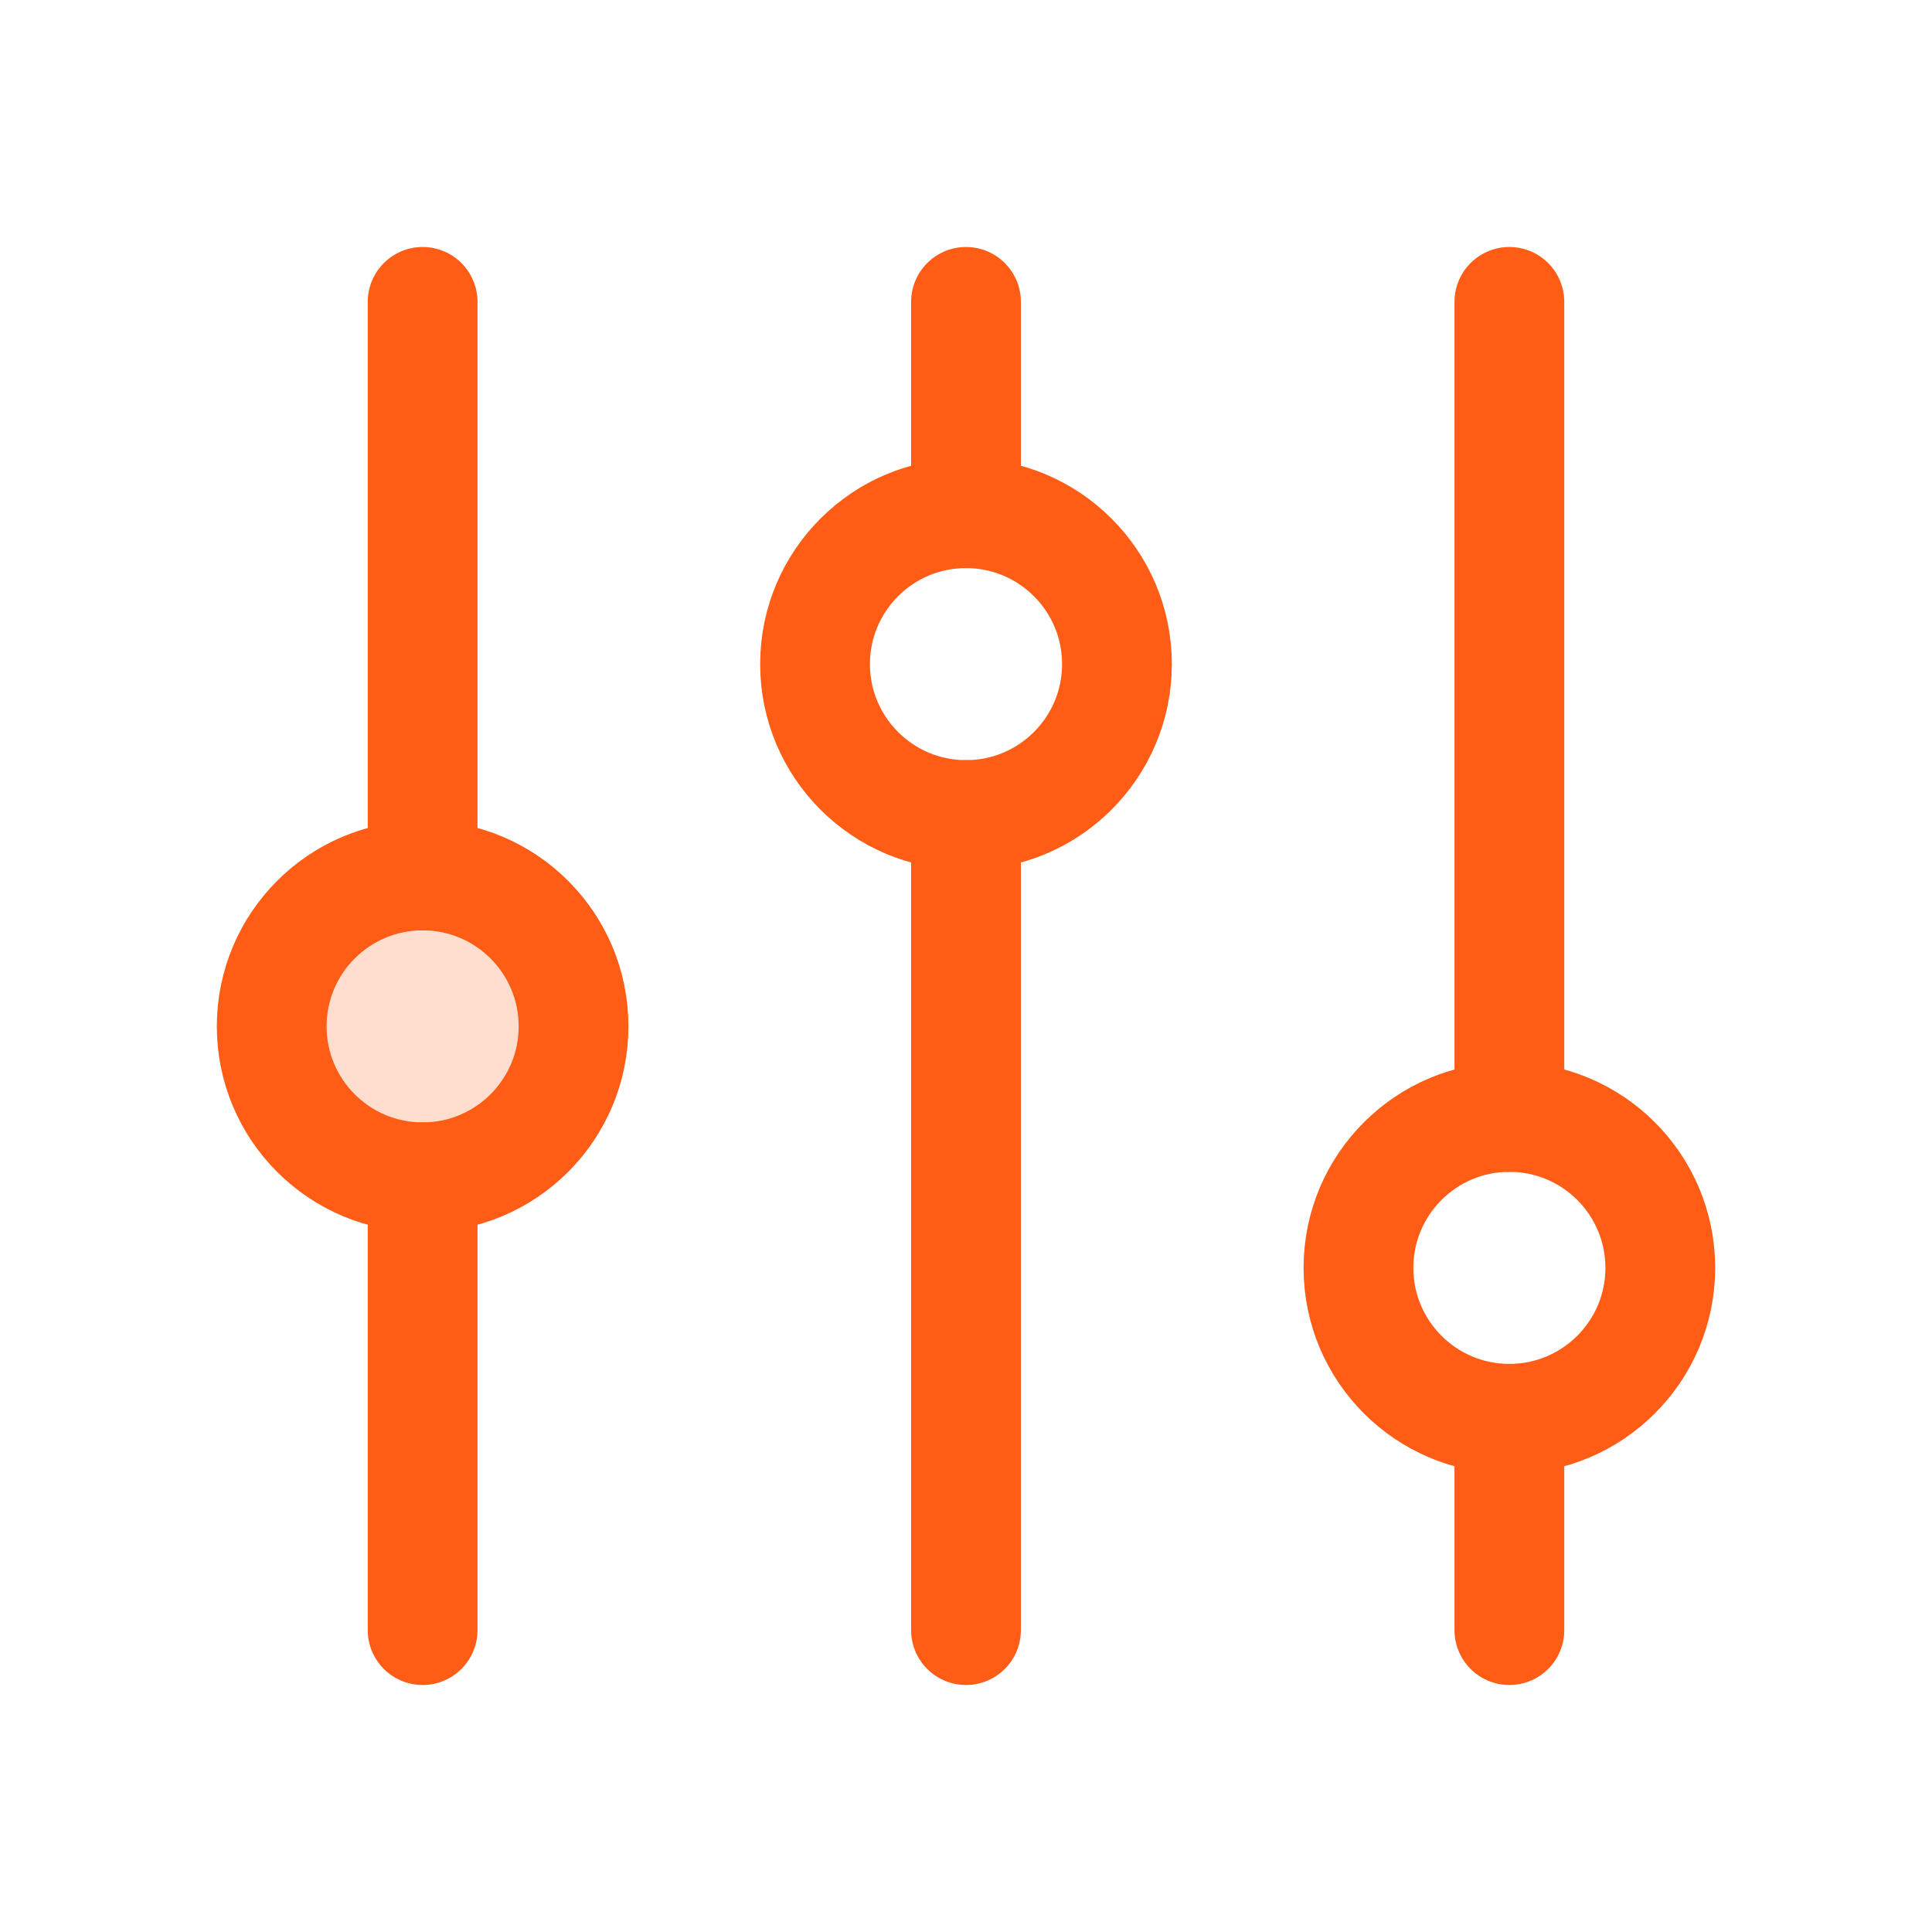
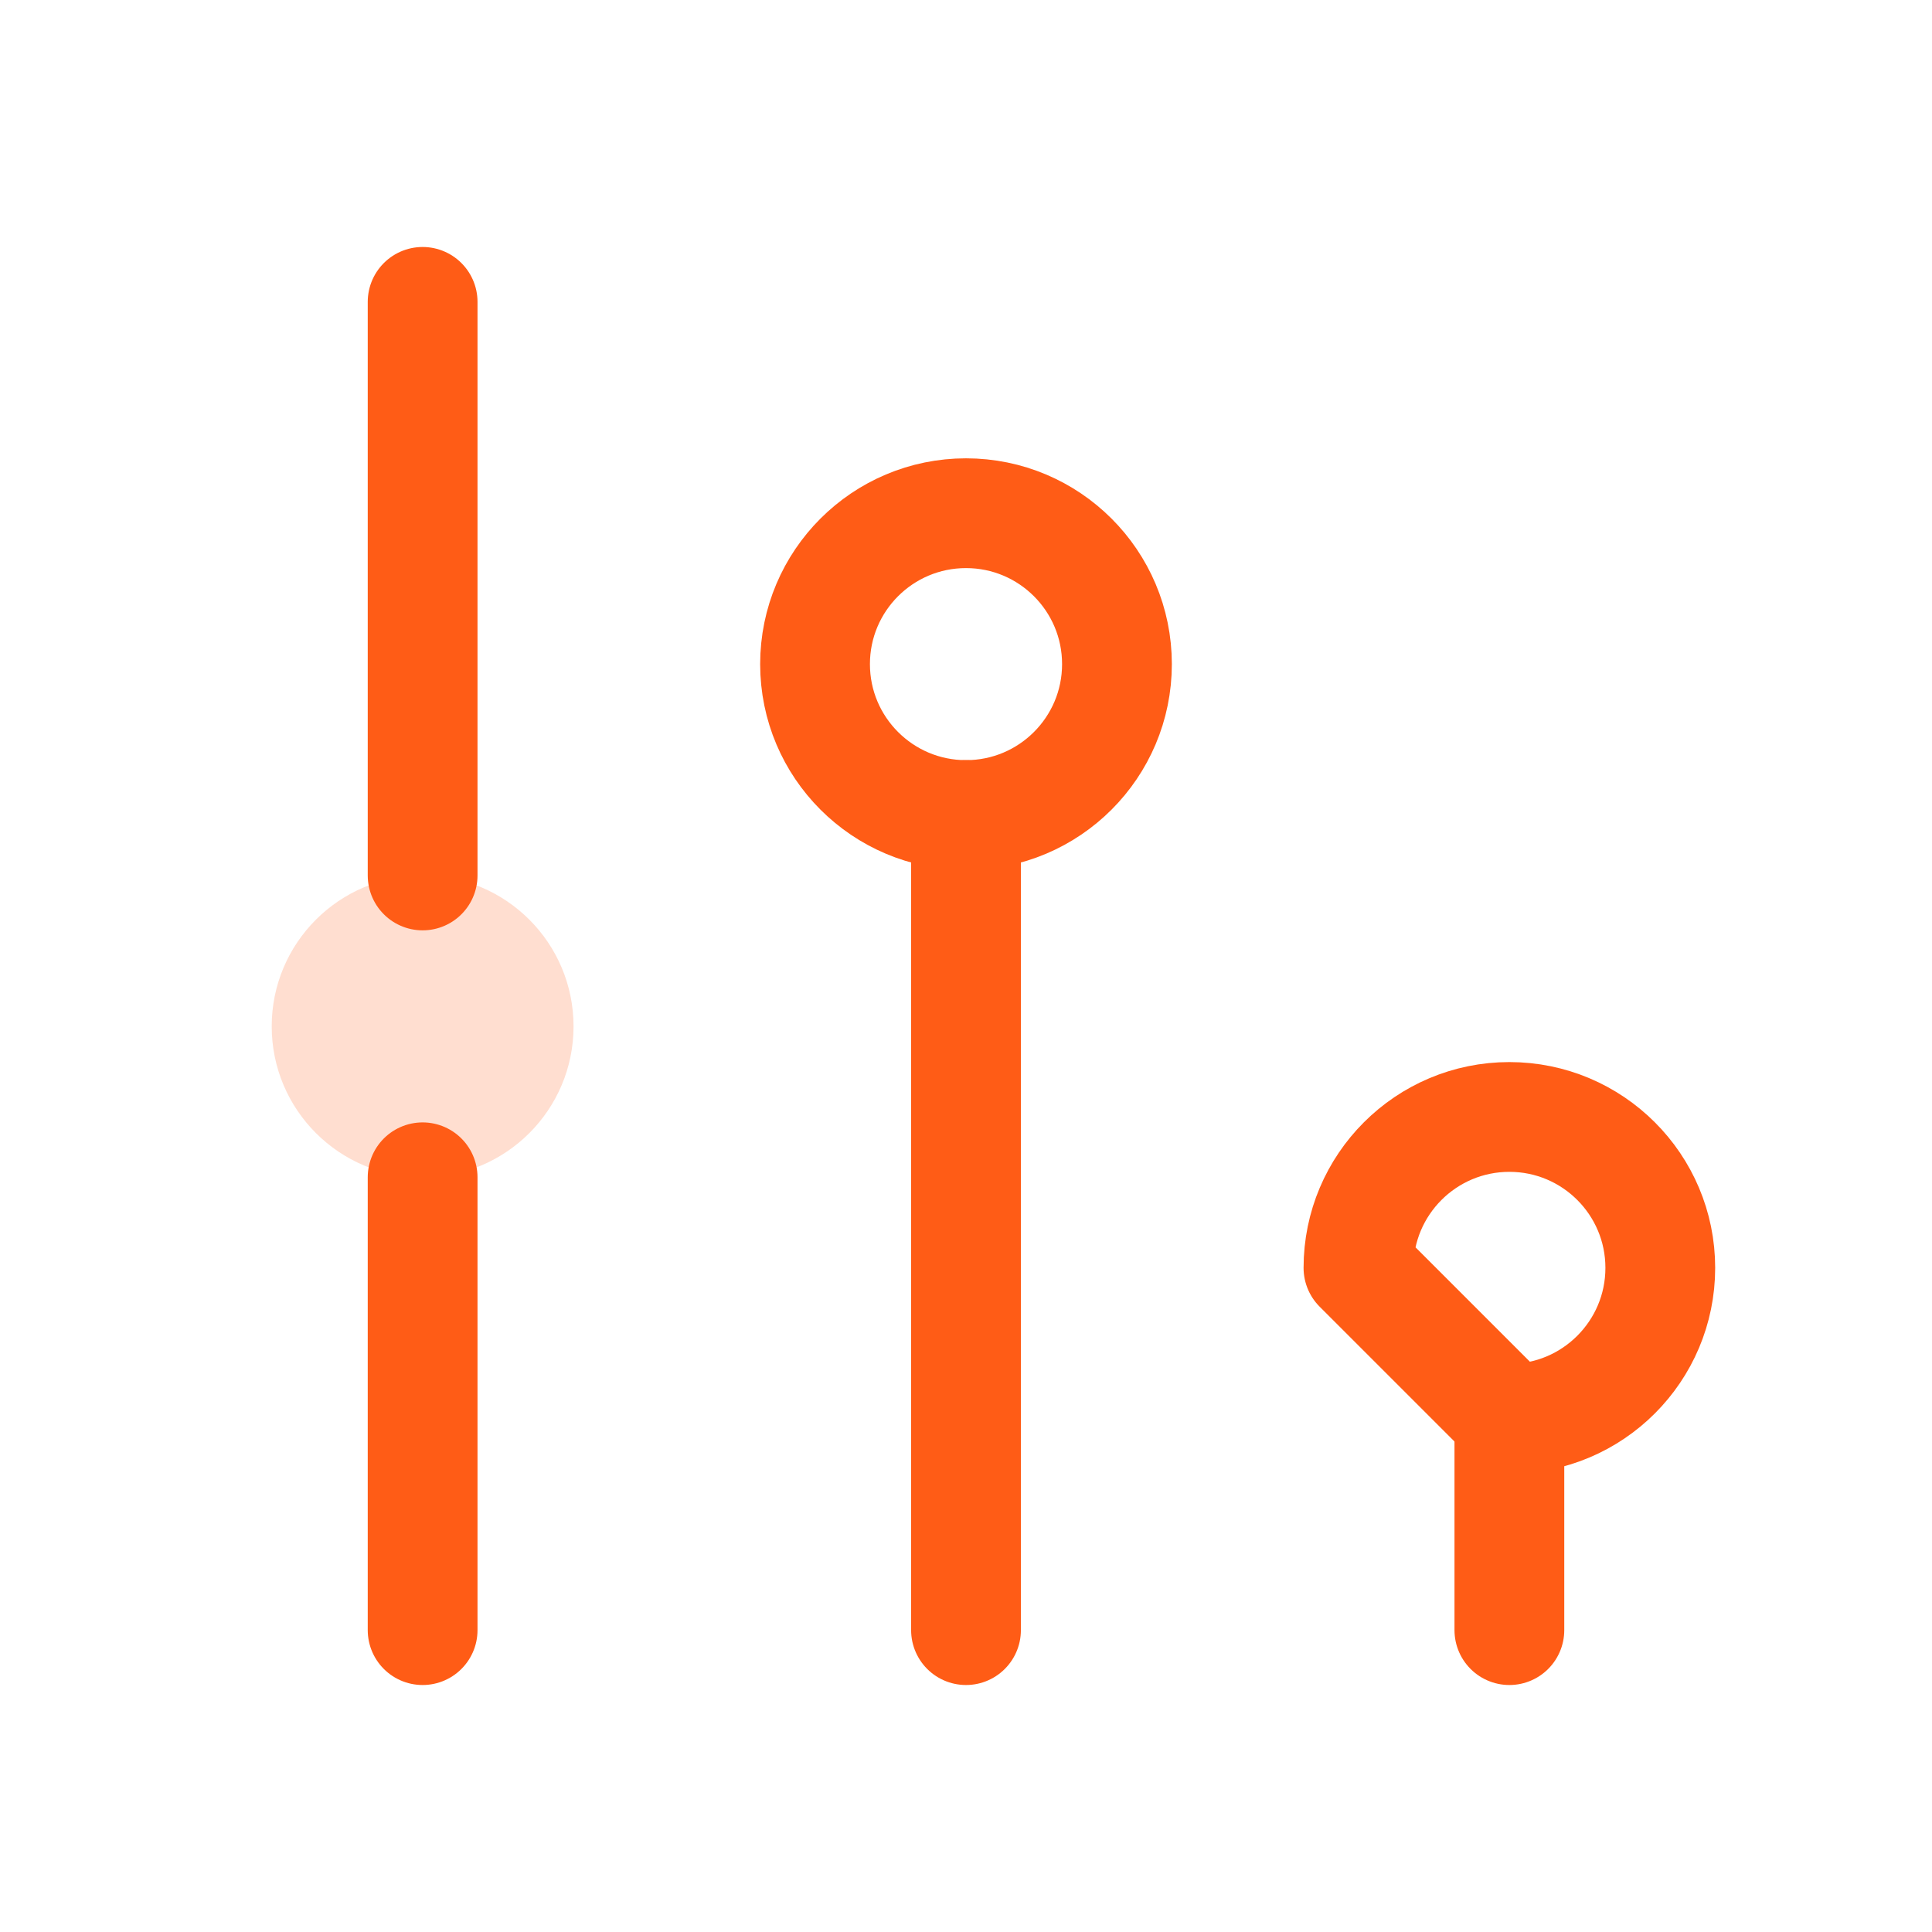
<svg xmlns="http://www.w3.org/2000/svg" width="44" height="44" viewBox="0 0 44 44" fill="none">
  <g clip-path="url(#clip0_56_500)">
    <path opacity="0.2" d="M9.625 26.812C11.524 26.812 13.062 25.273 13.062 23.375C13.062 21.477 11.524 19.938 9.625 19.938C7.727 19.938 6.188 21.477 6.188 23.375C6.188 25.273 7.727 26.812 9.625 26.812Z" fill="#FF5C16" />
    <path d="M22 18.562V37.125" stroke="#FF5C16" stroke-width="2.5" stroke-linecap="round" stroke-linejoin="round" />
-     <path d="M22 6.875V11.688" stroke="#FF5C16" stroke-width="2.5" stroke-linecap="round" stroke-linejoin="round" />
    <path d="M22 18.562C23.898 18.562 25.438 17.023 25.438 15.125C25.438 13.226 23.898 11.688 22 11.688C20.102 11.688 18.562 13.226 18.562 15.125C18.562 17.023 20.102 18.562 22 18.562Z" stroke="#FF5C16" stroke-width="2.5" stroke-linecap="round" stroke-linejoin="round" />
    <path d="M34.375 32.312V37.125" stroke="#FF5C16" stroke-width="2.5" stroke-linecap="round" stroke-linejoin="round" />
-     <path d="M34.375 6.875V25.438" stroke="#FF5C16" stroke-width="2.5" stroke-linecap="round" stroke-linejoin="round" />
-     <path d="M34.375 32.312C36.273 32.312 37.812 30.773 37.812 28.875C37.812 26.977 36.273 25.438 34.375 25.438C32.477 25.438 30.938 26.977 30.938 28.875C30.938 30.773 32.477 32.312 34.375 32.312Z" stroke="#FF5C16" stroke-width="2.5" stroke-linecap="round" stroke-linejoin="round" />
+     <path d="M34.375 32.312C36.273 32.312 37.812 30.773 37.812 28.875C37.812 26.977 36.273 25.438 34.375 25.438C32.477 25.438 30.938 26.977 30.938 28.875Z" stroke="#FF5C16" stroke-width="2.5" stroke-linecap="round" stroke-linejoin="round" />
    <path d="M9.625 26.812V37.125" stroke="#FF5C16" stroke-width="2.5" stroke-linecap="round" stroke-linejoin="round" />
    <path d="M9.625 6.875V19.938" stroke="#FF5C16" stroke-width="2.5" stroke-linecap="round" stroke-linejoin="round" />
-     <path d="M9.625 26.812C11.524 26.812 13.062 25.273 13.062 23.375C13.062 21.477 11.524 19.938 9.625 19.938C7.727 19.938 6.188 21.477 6.188 23.375C6.188 25.273 7.727 26.812 9.625 26.812Z" stroke="#FF5C16" stroke-width="2.5" stroke-linecap="round" stroke-linejoin="round" />
  </g>
  <defs>
    <clipPath id="clip0_56_500">
      <rect width="44" height="44" fill="white" />
    </clipPath>
  </defs>
</svg>